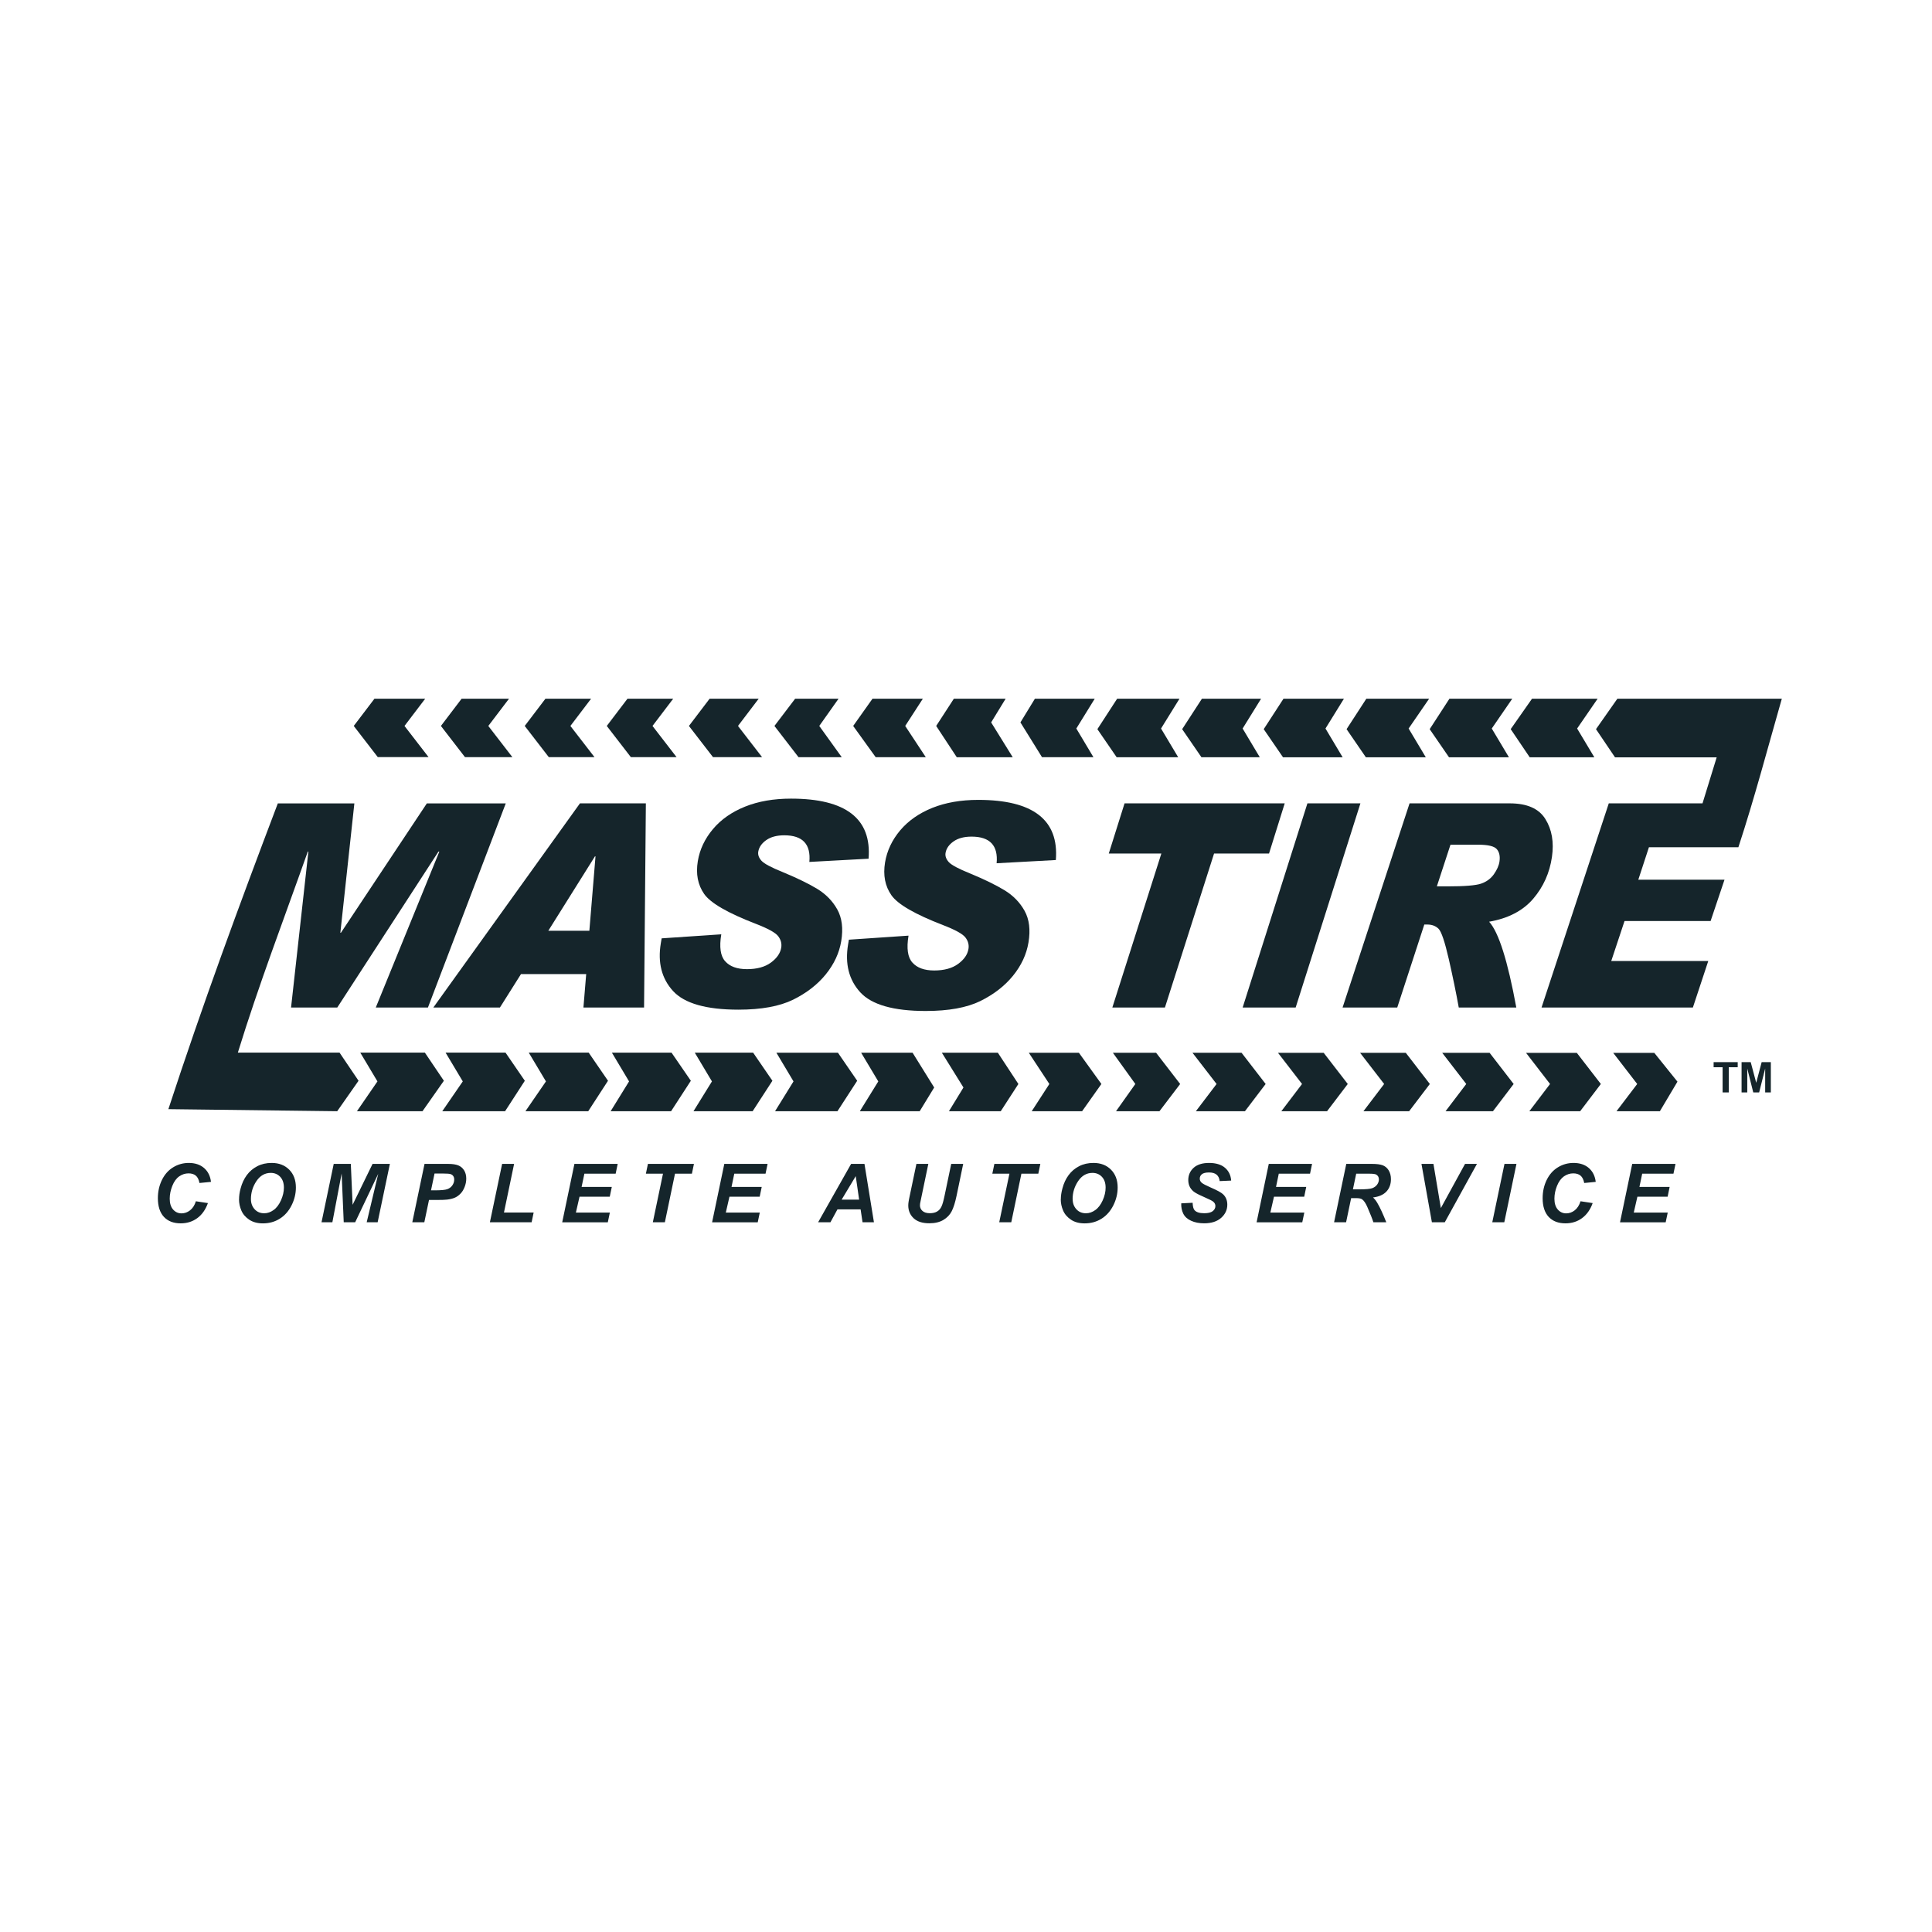
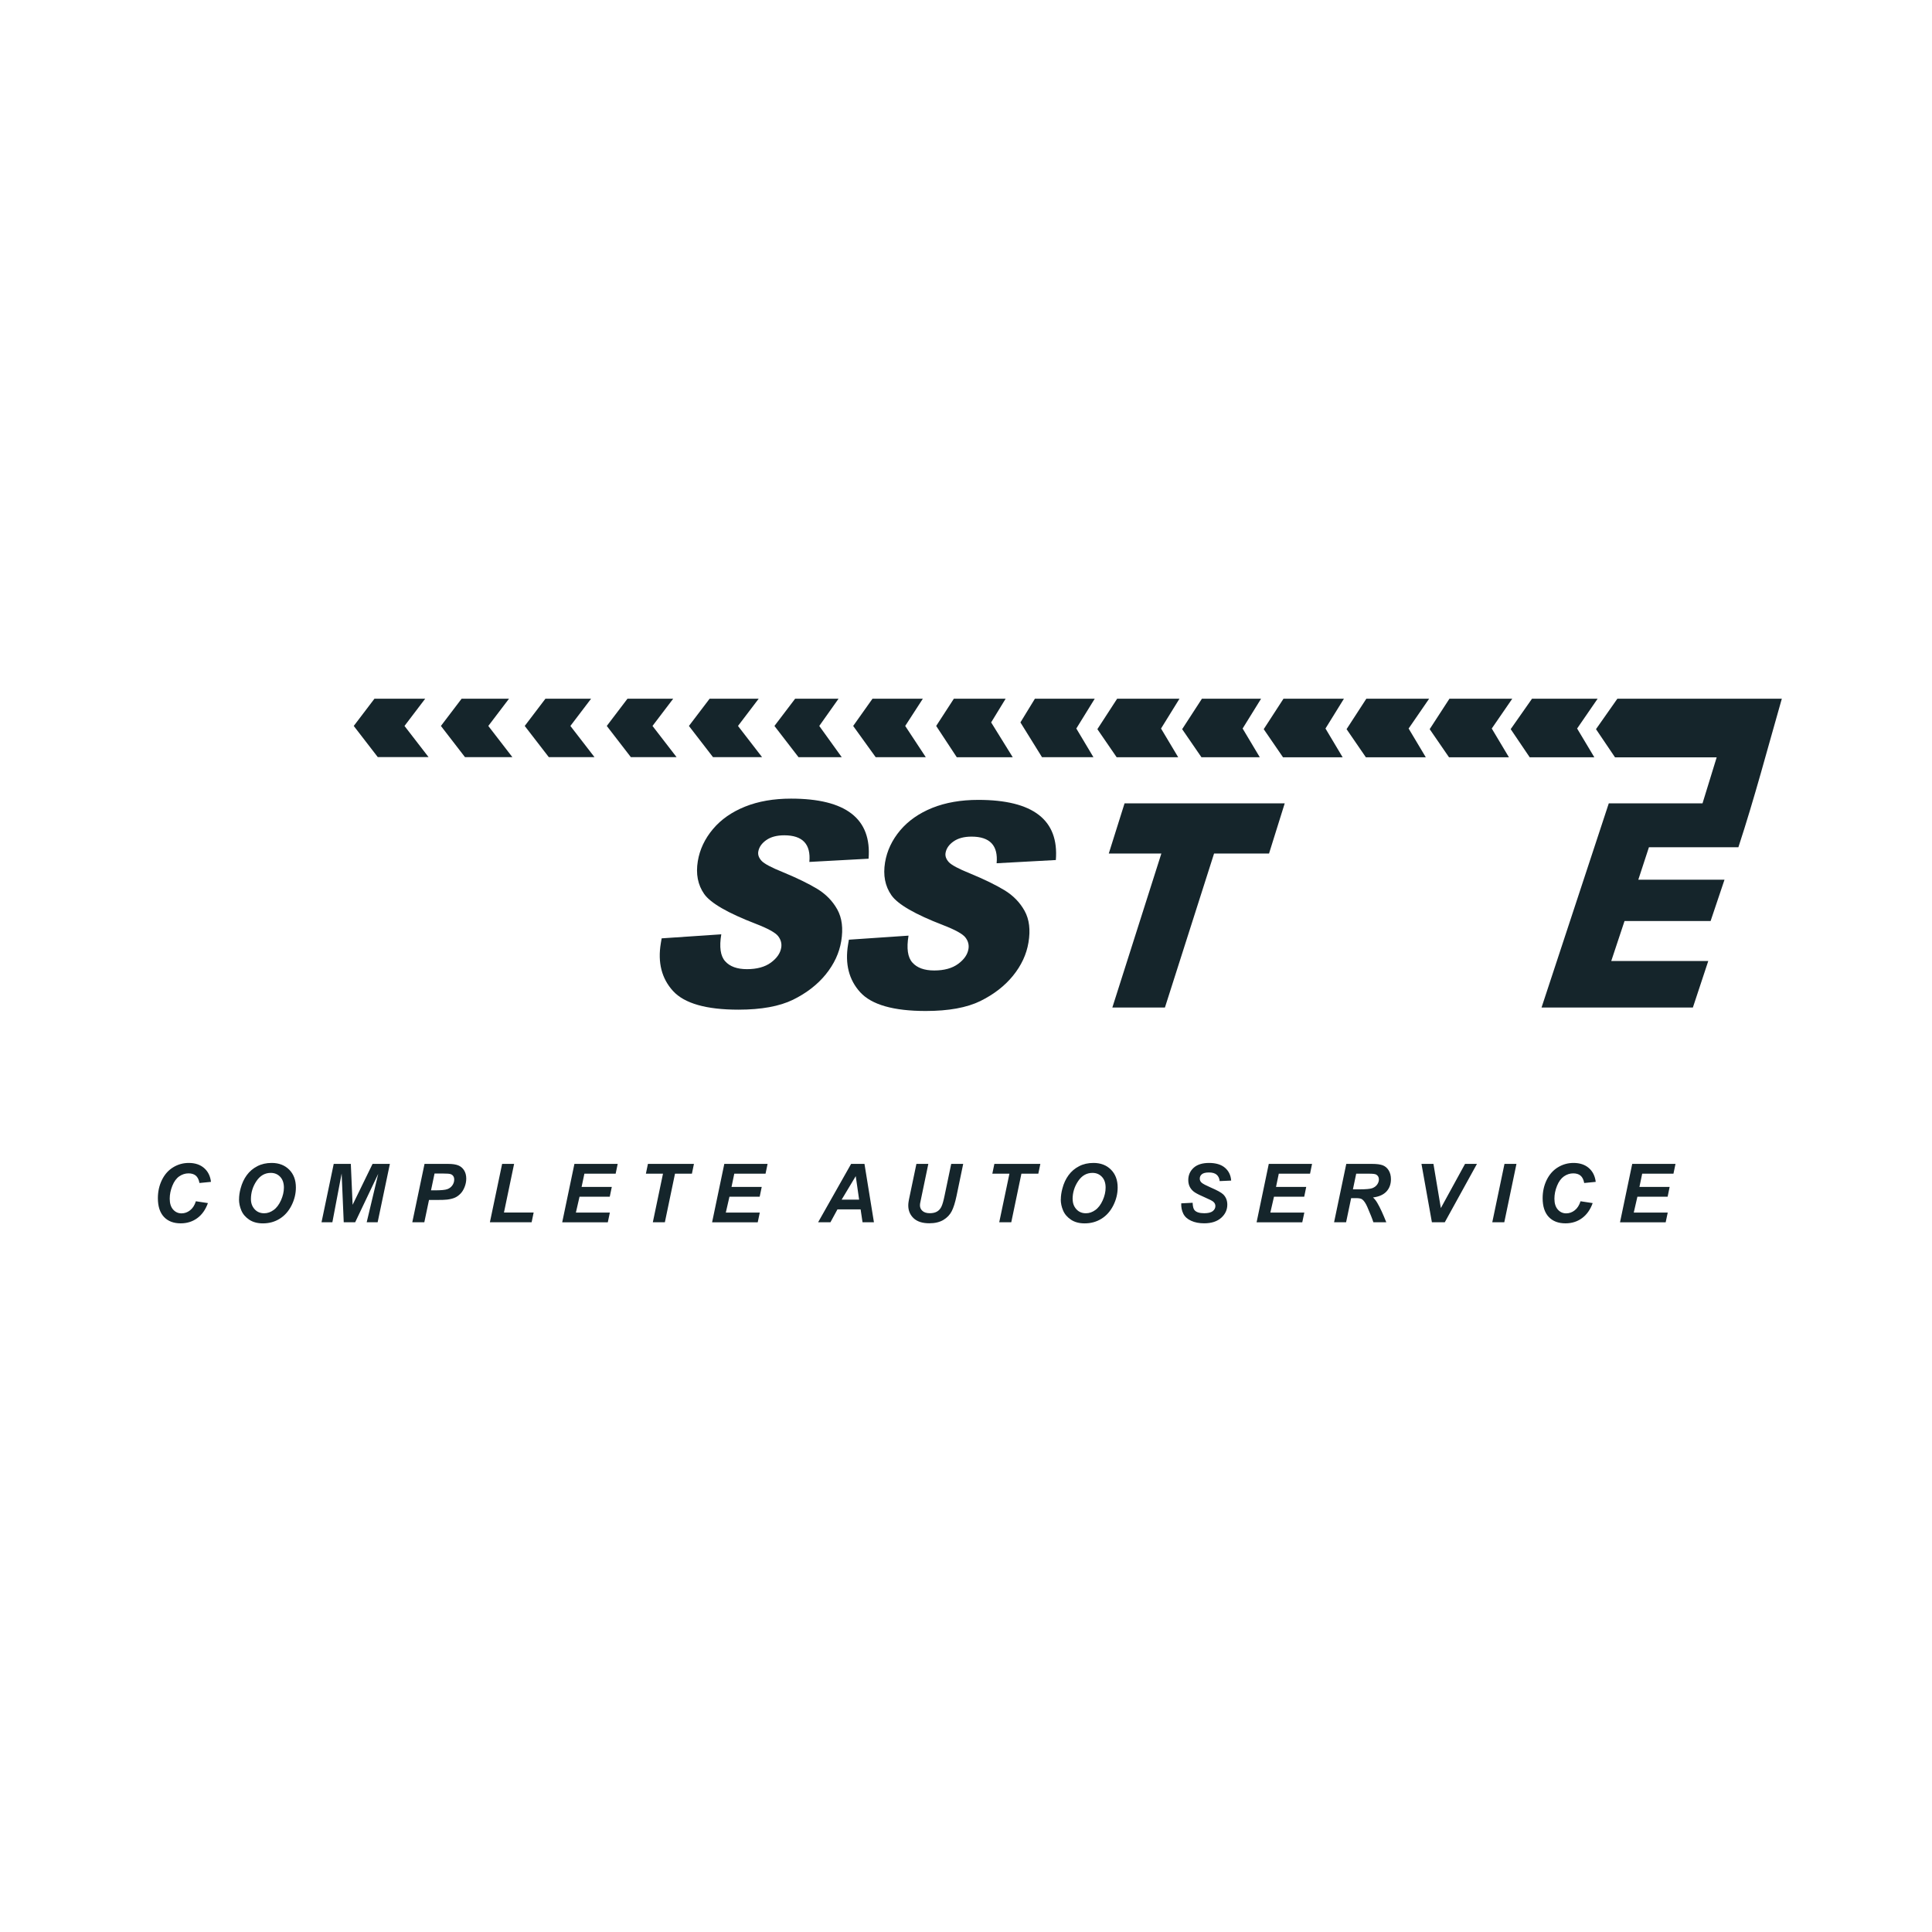
<svg xmlns="http://www.w3.org/2000/svg" id="art" viewBox="0 0 600 600">
  <defs>
    <style>
      .cls-1 {
        fill: #15252b;
      }
    </style>
  </defs>
-   <path class="cls-1" d="m534.97,339.26v-7.82h-2.79v-1.59h7.48v1.59h-2.78v7.82h-1.9Zm5.89,0v-9.41h2.84l1.71,6.42,1.69-6.42h2.85v9.41h-1.76v-7.41l-1.87,7.41h-1.83l-1.86-7.41v7.41h-1.77Z" />
-   <path class="cls-1" d="m515.49,345.1h-13.47l6.43-8.46-7.46-9.67h12.76s7.2,8.95,7.2,8.95l-5.46,9.18h0Zm-358.42-95.6l-24.17,63.4h-16.2l19.74-48.43h-.27l-31.43,48.43h-14.35l5.38-48.43h-.18c-7.4,20.9-15.26,41.42-21.72,62.42h31.57s5.91,8.75,5.91,8.75l-6.63,9.46-52.43-.64c10.55-32.25,21.78-62.79,33.99-94.96h23.77l-4.35,40.18h.17l26.69-40.18h24.5Zm333.65,95.6h-15.77l6.43-8.46-7.46-9.67h15.77s7.47,9.67,7.47,9.67l-6.43,8.46h0Zm-27.08,0h-14.71l6.43-8.46-7.47-9.68h14.72s7.47,9.68,7.47,9.68l-6.43,8.46h0Zm-26.02,0h-14.19l6.43-8.46-7.47-9.68h14.19s7.47,9.68,7.47,9.68l-6.43,8.46h0Zm-25.5,0h-14.19l6.43-8.46-7.47-9.68h14.19s7.48,9.68,7.48,9.68l-6.43,8.46h0Zm-25.49,0h-15.24l6.43-8.46-7.48-9.69h15.24s7.48,9.69,7.48,9.69l-6.43,8.46h0Zm-26.55,0h-13.49l6-8.46-6.98-9.7h13.42l7.48,9.7-6.43,8.46h0Zm-24.03,0h-15.64l5.48-8.46-6.39-9.7h15.56s6.99,9.7,6.99,9.7l-5.99,8.46h0Zm-25.27,0h-16.08l4.51-7.37-6.71-10.8h17.39s6.38,9.71,6.38,9.71l-5.48,8.46h0Zm-25.17,0h-18.58l5.73-9.26-5.33-8.92h15.97s6.72,10.81,6.72,10.81l-4.5,7.37h0Zm-25.54,0h-19.37l5.73-9.26-5.32-8.92h19.11s5.99,8.72,5.99,8.72l-6.13,9.46h0Zm-26.33,0h-18.37l5.73-9.26-5.33-8.93h18.12s5.99,8.73,5.99,8.73l-6.14,9.46h0Zm-25.33,0h-18.77l5.72-9.26-5.33-8.93h18.52s6,8.73,6,8.73l-6.14,9.46h0Zm-25.73,0h-19.5l6.37-9.26-5.34-8.94h18.61s6,8.74,6,8.74l-6.14,9.46h0Zm-25.82,0h-19.51l6.37-9.26-5.34-8.94h18.61s6,8.74,6,8.74l-6.13,9.46h0Zm-25.64,0h-20.37l6.37-9.26-5.34-8.95h20.06s5.91,8.75,5.91,8.75l-6.64,9.46h0Z" />
-   <path class="cls-1" d="m200.01,312.89h-18.82l.86-10.38h-20.25l-6.54,10.38h-20.68l45.53-63.4h20.47l-.56,63.4h0Zm-16.98-23.83l1.91-23.1h-.18l-14.48,23.1h12.75Z" />
-   <path class="cls-1" d="m269.73,266.68l-18.38,1c.51-5.5-2.08-8.27-7.78-8.27-2.33,0-4.19.5-5.6,1.49-1.42,1.01-2.24,2.18-2.48,3.57-.17,1.01.19,1.97,1.03,2.88.85.9,3.03,2.07,6.55,3.48,4.46,1.85,8.03,3.59,10.73,5.22,2.7,1.65,4.78,3.78,6.24,6.41,1.45,2.63,1.86,5.89,1.21,9.82-.61,3.69-2.22,7.13-4.8,10.32-2.57,3.17-5.97,5.8-10.16,7.87-4.2,2.05-9.85,3.09-16.96,3.09-9.99,0-16.77-1.93-20.31-5.79-3.53-3.87-4.81-8.83-3.79-14.88l.25-1.48,18.52-1.25c-.66,3.96-.26,6.75,1.21,8.37,1.46,1.64,3.72,2.45,6.78,2.45s5.57-.68,7.41-2.03c1.85-1.36,2.92-2.9,3.21-4.62.22-1.3-.1-2.49-.95-3.6-.84-1.09-3.17-2.38-6.96-3.84-8.7-3.35-14.03-6.44-16.01-9.25-1.98-2.84-2.64-6.23-1.98-10.21.6-3.63,2.17-6.94,4.7-9.95,2.52-3,5.84-5.31,9.98-6.98,4.12-1.65,8.88-2.48,14.26-2.48,17.05,0,25.09,6.23,24.09,18.67h0Z" />
+   <path class="cls-1" d="m269.73,266.68l-18.38,1c.51-5.5-2.08-8.27-7.78-8.27-2.33,0-4.19.5-5.6,1.49-1.42,1.01-2.24,2.18-2.48,3.57-.17,1.01.19,1.97,1.03,2.88.85.9,3.03,2.07,6.55,3.48,4.46,1.85,8.03,3.59,10.73,5.22,2.7,1.65,4.78,3.78,6.24,6.41,1.45,2.63,1.86,5.89,1.21,9.82-.61,3.69-2.22,7.13-4.8,10.32-2.57,3.17-5.97,5.8-10.16,7.87-4.2,2.05-9.85,3.09-16.96,3.09-9.99,0-16.77-1.93-20.31-5.79-3.53-3.87-4.81-8.83-3.79-14.88l.25-1.48,18.52-1.25c-.66,3.96-.26,6.75,1.21,8.37,1.46,1.64,3.72,2.45,6.78,2.45s5.57-.68,7.41-2.03c1.85-1.36,2.92-2.9,3.21-4.62.22-1.3-.1-2.49-.95-3.6-.84-1.09-3.17-2.38-6.96-3.84-8.7-3.35-14.03-6.44-16.01-9.25-1.98-2.84-2.64-6.23-1.98-10.21.6-3.63,2.17-6.94,4.7-9.95,2.52-3,5.84-5.31,9.98-6.98,4.12-1.65,8.88-2.48,14.26-2.48,17.05,0,25.09,6.23,24.09,18.67h0" />
  <path class="cls-1" d="m327.9,267.09l-18.39,1c.51-5.51-2.08-8.27-7.78-8.27-2.33,0-4.19.5-5.6,1.49-1.42,1-2.24,2.18-2.48,3.57-.17,1,.19,1.96,1.03,2.88.85.9,3.03,2.07,6.54,3.48,4.47,1.85,8.03,3.59,10.74,5.23,2.7,1.65,4.78,3.78,6.24,6.41,1.45,2.63,1.86,5.89,1.2,9.82-.61,3.69-2.21,7.13-4.8,10.32-2.57,3.17-5.97,5.8-10.16,7.87-4.2,2.05-9.84,3.08-16.96,3.08-9.99,0-16.77-1.94-20.31-5.79-3.53-3.87-4.8-8.83-3.79-14.88l.25-1.47,18.52-1.26c-.66,3.96-.26,6.75,1.21,8.37,1.46,1.64,3.72,2.45,6.78,2.45s5.57-.68,7.41-2.04c1.86-1.36,2.92-2.89,3.21-4.62.22-1.3-.1-2.5-.95-3.6-.84-1.09-3.17-2.38-6.96-3.84-8.69-3.35-14.03-6.44-16.01-9.26-1.98-2.83-2.64-6.23-1.98-10.21.61-3.63,2.17-6.94,4.7-9.95,2.53-2.99,5.85-5.31,9.98-6.98,4.13-1.65,8.88-2.48,14.26-2.48,17.05,0,25.09,6.23,24.1,18.67h0Z" />
  <polygon class="cls-1" points="398.98 249.49 394.11 265.07 377.04 265.07 361.78 312.89 345.45 312.89 360.67 265.07 344.34 265.07 349.24 249.49 398.98 249.49 398.98 249.49" />
-   <polygon class="cls-1" points="422.49 249.49 402.38 312.89 385.92 312.89 406.03 249.49 422.49 249.49 422.49 249.49" />
-   <path class="cls-1" d="m437.73,249.49h31.14c5.36,0,9.06,1.62,11.07,4.89,2.03,3.26,2.69,7.17,2.03,11.76-.72,4.96-2.66,9.28-5.83,12.99-3.18,3.71-7.74,6.08-13.68,7.12,2.96,3.23,5.77,12.12,8.44,26.64h-17.87c-.82-4.59-1.86-9.59-3.09-15.02-1.25-5.43-2.31-8.59-3.2-9.45-.89-.87-2.06-1.3-3.5-1.3h-.91l-8.4,25.77h-16.98l20.8-63.4h0Zm8.5,25.78h3.21c5.38,0,8.89-.28,10.56-.86,1.66-.58,2.98-1.55,3.95-2.92.96-1.37,1.55-2.69,1.73-3.96.23-1.62-.04-2.89-.83-3.81-.79-.93-2.72-1.39-5.8-1.39h-8.59l-4.23,12.93h0Z" />
  <path class="cls-1" d="m539.86,263.12h-27.77l-3.3,10.08h26.77l-4.32,12.84h-26.73l-4.12,12.4h30.13l-4.78,14.45h-47l20.88-63.4h29.11l4.4-14.29h-31.57s-5.91-8.75-5.91-8.75l6.64-9.46h51.07c-4.51,15.76-8.48,30.86-13.49,46.13h0Zm-423.58-46.13h15.77l-6.43,8.46,7.47,9.67h-15.77s-7.46-9.67-7.46-9.67l6.43-8.46h0Zm27.08,0h14.72l-6.43,8.46,7.47,9.68h-14.72s-7.47-9.68-7.47-9.68l6.43-8.46h0Zm26.02,0h14.19l-6.43,8.46,7.48,9.68h-14.19s-7.47-9.68-7.47-9.68l6.43-8.46h0Zm25.5,0h14.19l-6.43,8.46,7.48,9.69h-14.2l-7.48-9.69,6.43-8.46h0Zm25.5,0h15.24l-6.43,8.46,7.48,9.69h-15.24s-7.48-9.69-7.48-9.69l6.43-8.46h0Zm26.55,0h13.49l-5.99,8.46,6.98,9.7h-13.42s-7.48-9.7-7.48-9.7l6.43-8.46h0Zm24.03,0h15.64l-5.48,8.46,6.39,9.7h-15.56s-6.99-9.7-6.99-9.7l6-8.46h0Zm25.27,0h16.08l-4.5,7.36,6.7,10.81h-17.38s-6.39-9.71-6.39-9.71l5.49-8.46h0Zm25.17,0h18.58l-5.72,9.26,5.32,8.91h-15.97s-6.71-10.81-6.71-10.81l4.5-7.36h0Zm25.54,0h19.36l-5.73,9.26,5.33,8.92h-19.11s-5.99-8.72-5.99-8.72l6.14-9.46h0Zm26.33,0h18.37l-5.73,9.26,5.33,8.92h-18.12s-5.99-8.72-5.99-8.72l6.14-9.46h0Zm25.33,0h18.77l-5.73,9.26,5.33,8.93h-18.52s-5.99-8.73-5.99-8.73l6.14-9.46h0Zm25.73,0h19.5l-6.37,9.26,5.34,8.94h-18.61s-6-8.74-6-8.74l6.14-9.46h0Zm25.82,0h19.5l-6.37,9.26,5.34,8.94h-18.61s-6.01-8.74-6.01-8.74l6.14-9.46h0Zm25.64,0h20.37l-6.37,9.26,5.35,8.94h-20.07s-5.91-8.75-5.91-8.75l6.63-9.46h0Z" />
  <path class="cls-1" d="m60.81,373.06l3.76.57c-.74,2.04-1.83,3.6-3.3,4.67-1.47,1.08-3.19,1.62-5.16,1.62-2.22,0-3.95-.67-5.2-2-1.25-1.34-1.88-3.28-1.88-5.82,0-2.06.42-3.94,1.26-5.66.84-1.71,2-3.02,3.48-3.92,1.49-.91,3.1-1.36,4.85-1.36,1.96,0,3.55.53,4.76,1.58,1.21,1.05,1.93,2.49,2.14,4.3l-3.57.35c-.2-1.05-.58-1.82-1.14-2.29-.57-.47-1.32-.7-2.26-.7-1.03,0-1.99.31-2.89.93-.9.63-1.61,1.61-2.14,2.94-.53,1.33-.81,2.66-.81,3.99,0,1.45.35,2.57,1.05,3.37.7.79,1.57,1.19,2.61,1.19.96,0,1.85-.31,2.65-.94.81-.63,1.41-1.55,1.8-2.78h0Zm13.43-.59c0-1.07.16-2.2.48-3.38.42-1.59,1.06-2.97,1.92-4.14.86-1.17,1.95-2.1,3.26-2.77,1.31-.69,2.8-1.02,4.48-1.02,2.24,0,4.05.7,5.44,2.09,1.38,1.39,2.07,3.24,2.07,5.54,0,1.91-.45,3.77-1.35,5.56-.9,1.79-2.12,3.17-3.66,4.13-1.54.97-3.29,1.45-5.23,1.45-1.69,0-3.11-.38-4.26-1.15-1.14-.77-1.96-1.72-2.44-2.86-.48-1.13-.72-2.27-.72-3.43h0Zm3.69-.07c0,1.25.38,2.29,1.14,3.13.76.84,1.75,1.26,2.99,1.26,1.01,0,1.97-.33,2.9-1,.93-.66,1.69-1.67,2.3-3.02.6-1.35.91-2.66.91-3.94,0-1.43-.39-2.55-1.15-3.36-.77-.81-1.74-1.22-2.93-1.22-1.82,0-3.3.85-4.45,2.55-1.14,1.7-1.71,3.56-1.71,5.59h0Zm32.36,7.19h-3.54l-.65-15.15-2.88,15.15h-3.37l3.79-18.13h5.31l.56,12.7,6.19-12.7h5.38l-3.8,18.13h-3.4l3.58-15.04-7.16,15.04h0Zm21.49,0h-3.74l3.8-18.13h7.37c1.31,0,2.35.16,3.11.46.76.31,1.36.82,1.81,1.53.44.71.67,1.57.67,2.56,0,.92-.18,1.81-.53,2.67-.35.87-.79,1.56-1.31,2.07-.52.52-1.07.92-1.66,1.18-.6.27-1.4.48-2.4.61-.58.08-1.68.12-3.29.12h-2.38l-1.45,6.91h0Zm2.06-9.92h1.15c1.97,0,3.28-.12,3.94-.37.66-.24,1.18-.64,1.56-1.19.38-.55.57-1.14.57-1.79,0-.43-.1-.79-.29-1.07-.19-.28-.46-.49-.81-.61-.35-.13-1.13-.19-2.34-.19h-2.67l-1.1,5.23h0Zm18.3,9.92l3.8-18.13h3.72l-3.15,15.1h9.22l-.63,3.03h-12.96Zm22.46,0l3.79-18.13h13.44l-.63,3.03h-9.71l-.87,4.12h9.38l-.63,3.03h-9.39l-1.13,4.93h10.55l-.64,3.03h-14.16Zm31.88,0h-3.74l3.16-15.1h-5.31l.63-3.03h14.29l-.63,3.03h-5.25l-3.15,15.1h0Zm14.67,0l3.79-18.13h13.44l-.63,3.03h-9.71l-.86,4.12h9.38l-.63,3.03h-9.39l-1.13,4.93h10.55l-.64,3.03h-14.17Zm46.12-4.01h-7.19l-2.18,4.01h-3.83l10.25-18.13h4.15l2.94,18.13h-3.54l-.6-4.01h0Zm-.46-3.02l-1.05-7.3-4.38,7.3h5.43Zm17.77-11.1h3.72l-2.05,9.84-.5,2.42c-.04.21-.05.4-.05.58,0,.72.26,1.31.79,1.77.52.47,1.29.7,2.28.7.9,0,1.64-.17,2.23-.51.59-.34,1.04-.84,1.36-1.51.33-.67.65-1.8.98-3.4l2.07-9.9h3.72l-2.06,9.92c-.44,2.09-.94,3.69-1.51,4.79-.57,1.11-1.43,2.01-2.58,2.7-1.16.69-2.61,1.04-4.38,1.04-2.11,0-3.72-.51-4.85-1.55-1.11-1.04-1.68-2.37-1.68-3.99,0-.33.03-.7.09-1.1.03-.27.17-1.02.44-2.25l2-9.55h0Zm29.48,18.13h-3.74l3.17-15.1h-5.31l.63-3.03h14.28l-.63,3.03h-5.25l-3.15,15.1h0Zm15.39-7.12c0-1.07.17-2.2.49-3.38.41-1.59,1.06-2.97,1.92-4.14.86-1.17,1.95-2.1,3.26-2.77,1.31-.69,2.8-1.02,4.48-1.02,2.24,0,4.05.7,5.43,2.09,1.38,1.39,2.07,3.24,2.07,5.54,0,1.91-.45,3.77-1.35,5.56-.9,1.79-2.12,3.17-3.66,4.13-1.55.97-3.29,1.45-5.24,1.45-1.69,0-3.11-.38-4.26-1.15-1.14-.77-1.96-1.72-2.44-2.86-.48-1.13-.72-2.27-.72-3.43h0Zm3.68-.07c0,1.25.38,2.29,1.14,3.13.76.84,1.76,1.26,2.99,1.26,1,0,1.97-.33,2.9-1,.93-.66,1.69-1.67,2.3-3.02.6-1.35.9-2.66.9-3.94,0-1.43-.38-2.55-1.15-3.36-.77-.81-1.74-1.22-2.93-1.22-1.82,0-3.3.85-4.45,2.55-1.14,1.7-1.72,3.56-1.72,5.59h0Zm33.7,1.31l3.55-.18c.05,1.13.24,1.89.58,2.28.54.65,1.56.97,3.02.97,1.22,0,2.1-.22,2.65-.65.55-.44.82-.97.82-1.58,0-.54-.22-.99-.67-1.36-.32-.27-1.17-.72-2.58-1.32-1.41-.61-2.44-1.12-3.08-1.53-.65-.41-1.15-.94-1.53-1.58-.37-.66-.56-1.41-.56-2.29,0-1.52.56-2.79,1.66-3.8,1.1-1,2.71-1.51,4.8-1.51s3.78.5,4.94,1.5c1.16,1,1.8,2.32,1.92,3.98l-3.57.16c-.09-.87-.41-1.53-.94-1.99-.54-.46-1.33-.69-2.37-.69s-1.77.18-2.21.54c-.44.36-.66.82-.66,1.37,0,.52.2.94.61,1.29.4.34,1.3.82,2.68,1.42,2.09.9,3.42,1.63,3.99,2.19.84.82,1.27,1.89,1.27,3.18,0,1.6-.63,2.97-1.9,4.1-1.27,1.13-3.03,1.7-5.29,1.7-1.55,0-2.91-.26-4.05-.79-1.15-.52-1.95-1.25-2.42-2.18-.47-.94-.69-2-.65-3.22h0Zm23.42,5.88l3.78-18.13h13.44l-.62,3.03h-9.71l-.86,4.12h9.38l-.62,3.03h-9.39l-1.13,4.93h10.55l-.64,3.03h-14.16Zm27.79,0h-3.73l3.79-18.13h8.05c1.39,0,2.47.14,3.24.42.77.29,1.4.81,1.87,1.57.47.75.71,1.68.71,2.76,0,1.54-.46,2.81-1.38,3.81-.93,1-2.32,1.63-4.19,1.86.47.43.93.99,1.34,1.7.84,1.42,1.76,3.42,2.79,6.01h-4.01c-.32-1.02-.96-2.62-1.9-4.79-.51-1.17-1.06-1.96-1.63-2.36-.36-.24-.98-.35-1.86-.35h-1.52l-1.57,7.51h0Zm2.13-10.23h1.98c2,0,3.34-.12,3.99-.35.65-.24,1.17-.61,1.54-1.12.36-.51.55-1.05.55-1.61,0-.66-.27-1.16-.8-1.49-.33-.2-1.05-.29-2.15-.29h-4.1l-1.02,4.87h0Zm28.51,10.23h-3.99l-3.24-18.13h3.72l2.3,13.72,7.51-13.72h3.7l-9.99,18.13h0Zm14.76,0l3.79-18.13h3.72l-3.78,18.13h-3.74Zm27.42-6.53l3.76.57c-.73,2.04-1.84,3.6-3.3,4.67-1.46,1.08-3.19,1.62-5.16,1.62-2.21,0-3.95-.67-5.2-2-1.25-1.34-1.88-3.28-1.88-5.82,0-2.06.42-3.94,1.26-5.66.84-1.71,2-3.02,3.48-3.92,1.49-.91,3.1-1.36,4.85-1.36,1.96,0,3.55.53,4.76,1.58,1.21,1.05,1.92,2.49,2.14,4.3l-3.58.35c-.19-1.05-.58-1.82-1.14-2.29-.56-.47-1.32-.7-2.26-.7-1.03,0-1.99.31-2.89.93-.89.63-1.61,1.61-2.15,2.94-.54,1.33-.81,2.66-.81,3.99,0,1.45.35,2.57,1.05,3.37.69.79,1.57,1.19,2.6,1.19.97,0,1.85-.31,2.65-.94.81-.63,1.4-1.55,1.8-2.78h0Zm12.25,6.53l3.79-18.13h13.44l-.63,3.03h-9.71l-.86,4.12h9.38l-.62,3.03h-9.39l-1.13,4.93h10.55l-.64,3.03h-14.16Z" />
</svg>